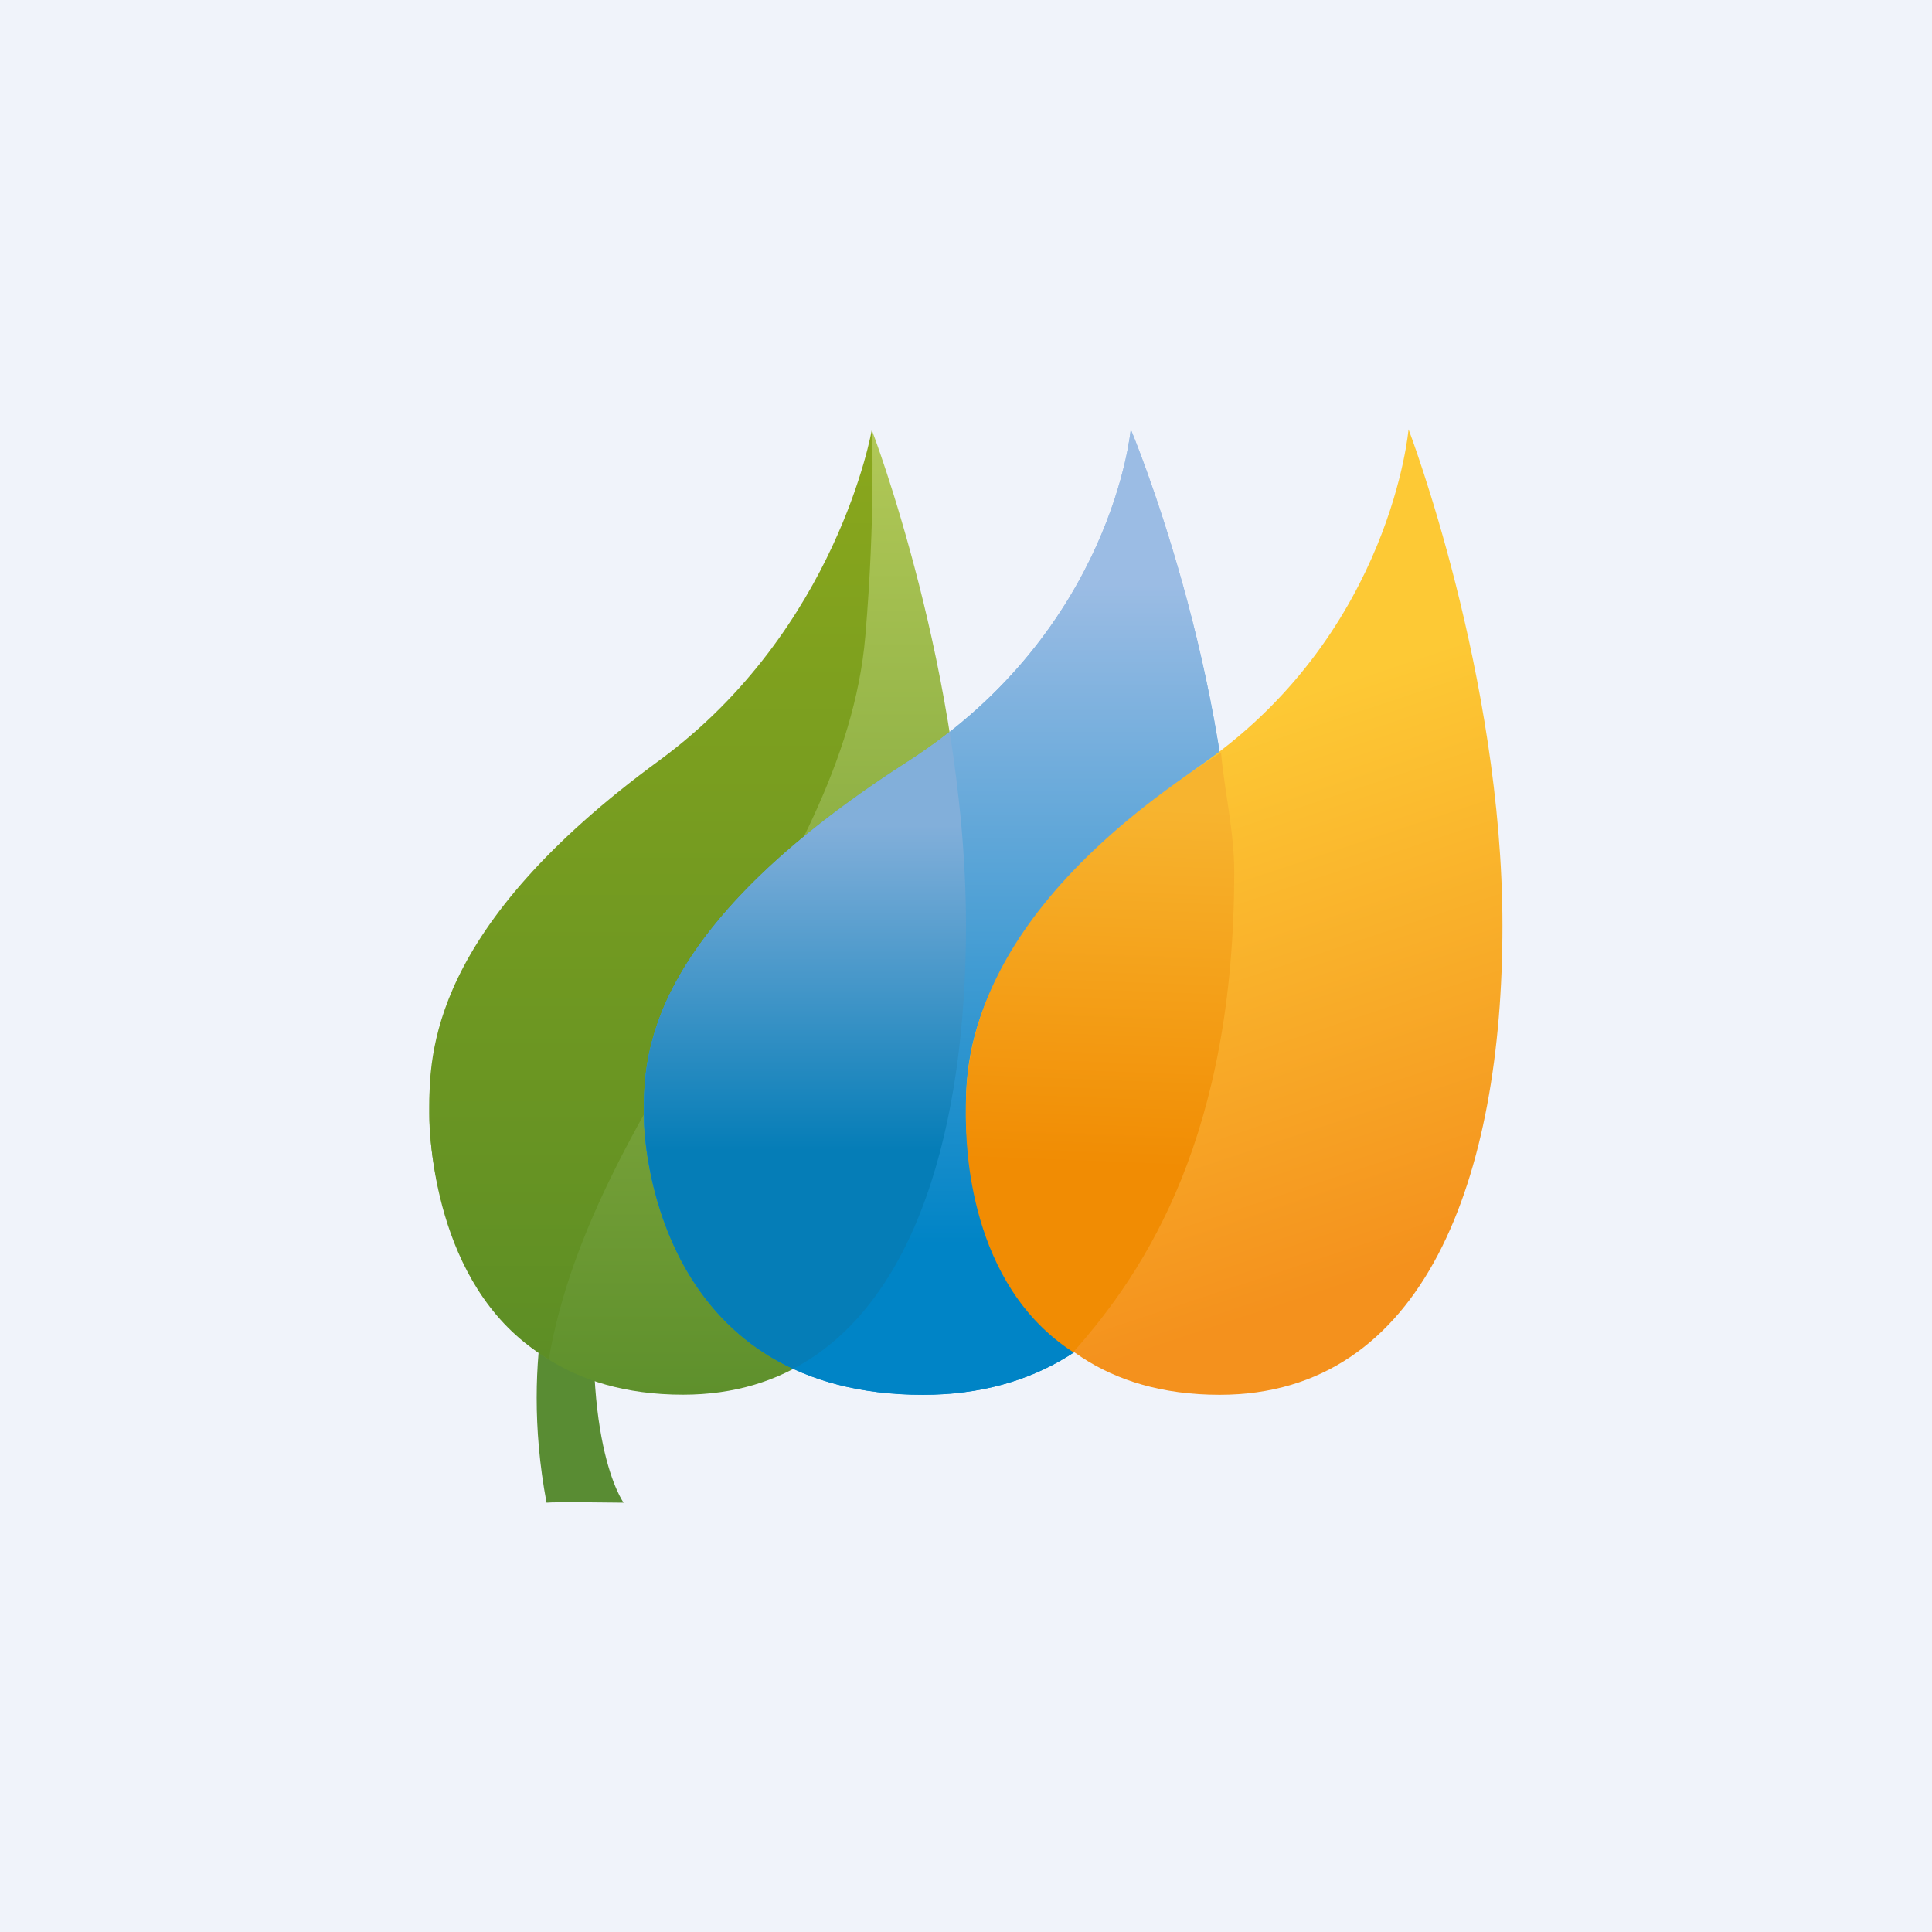
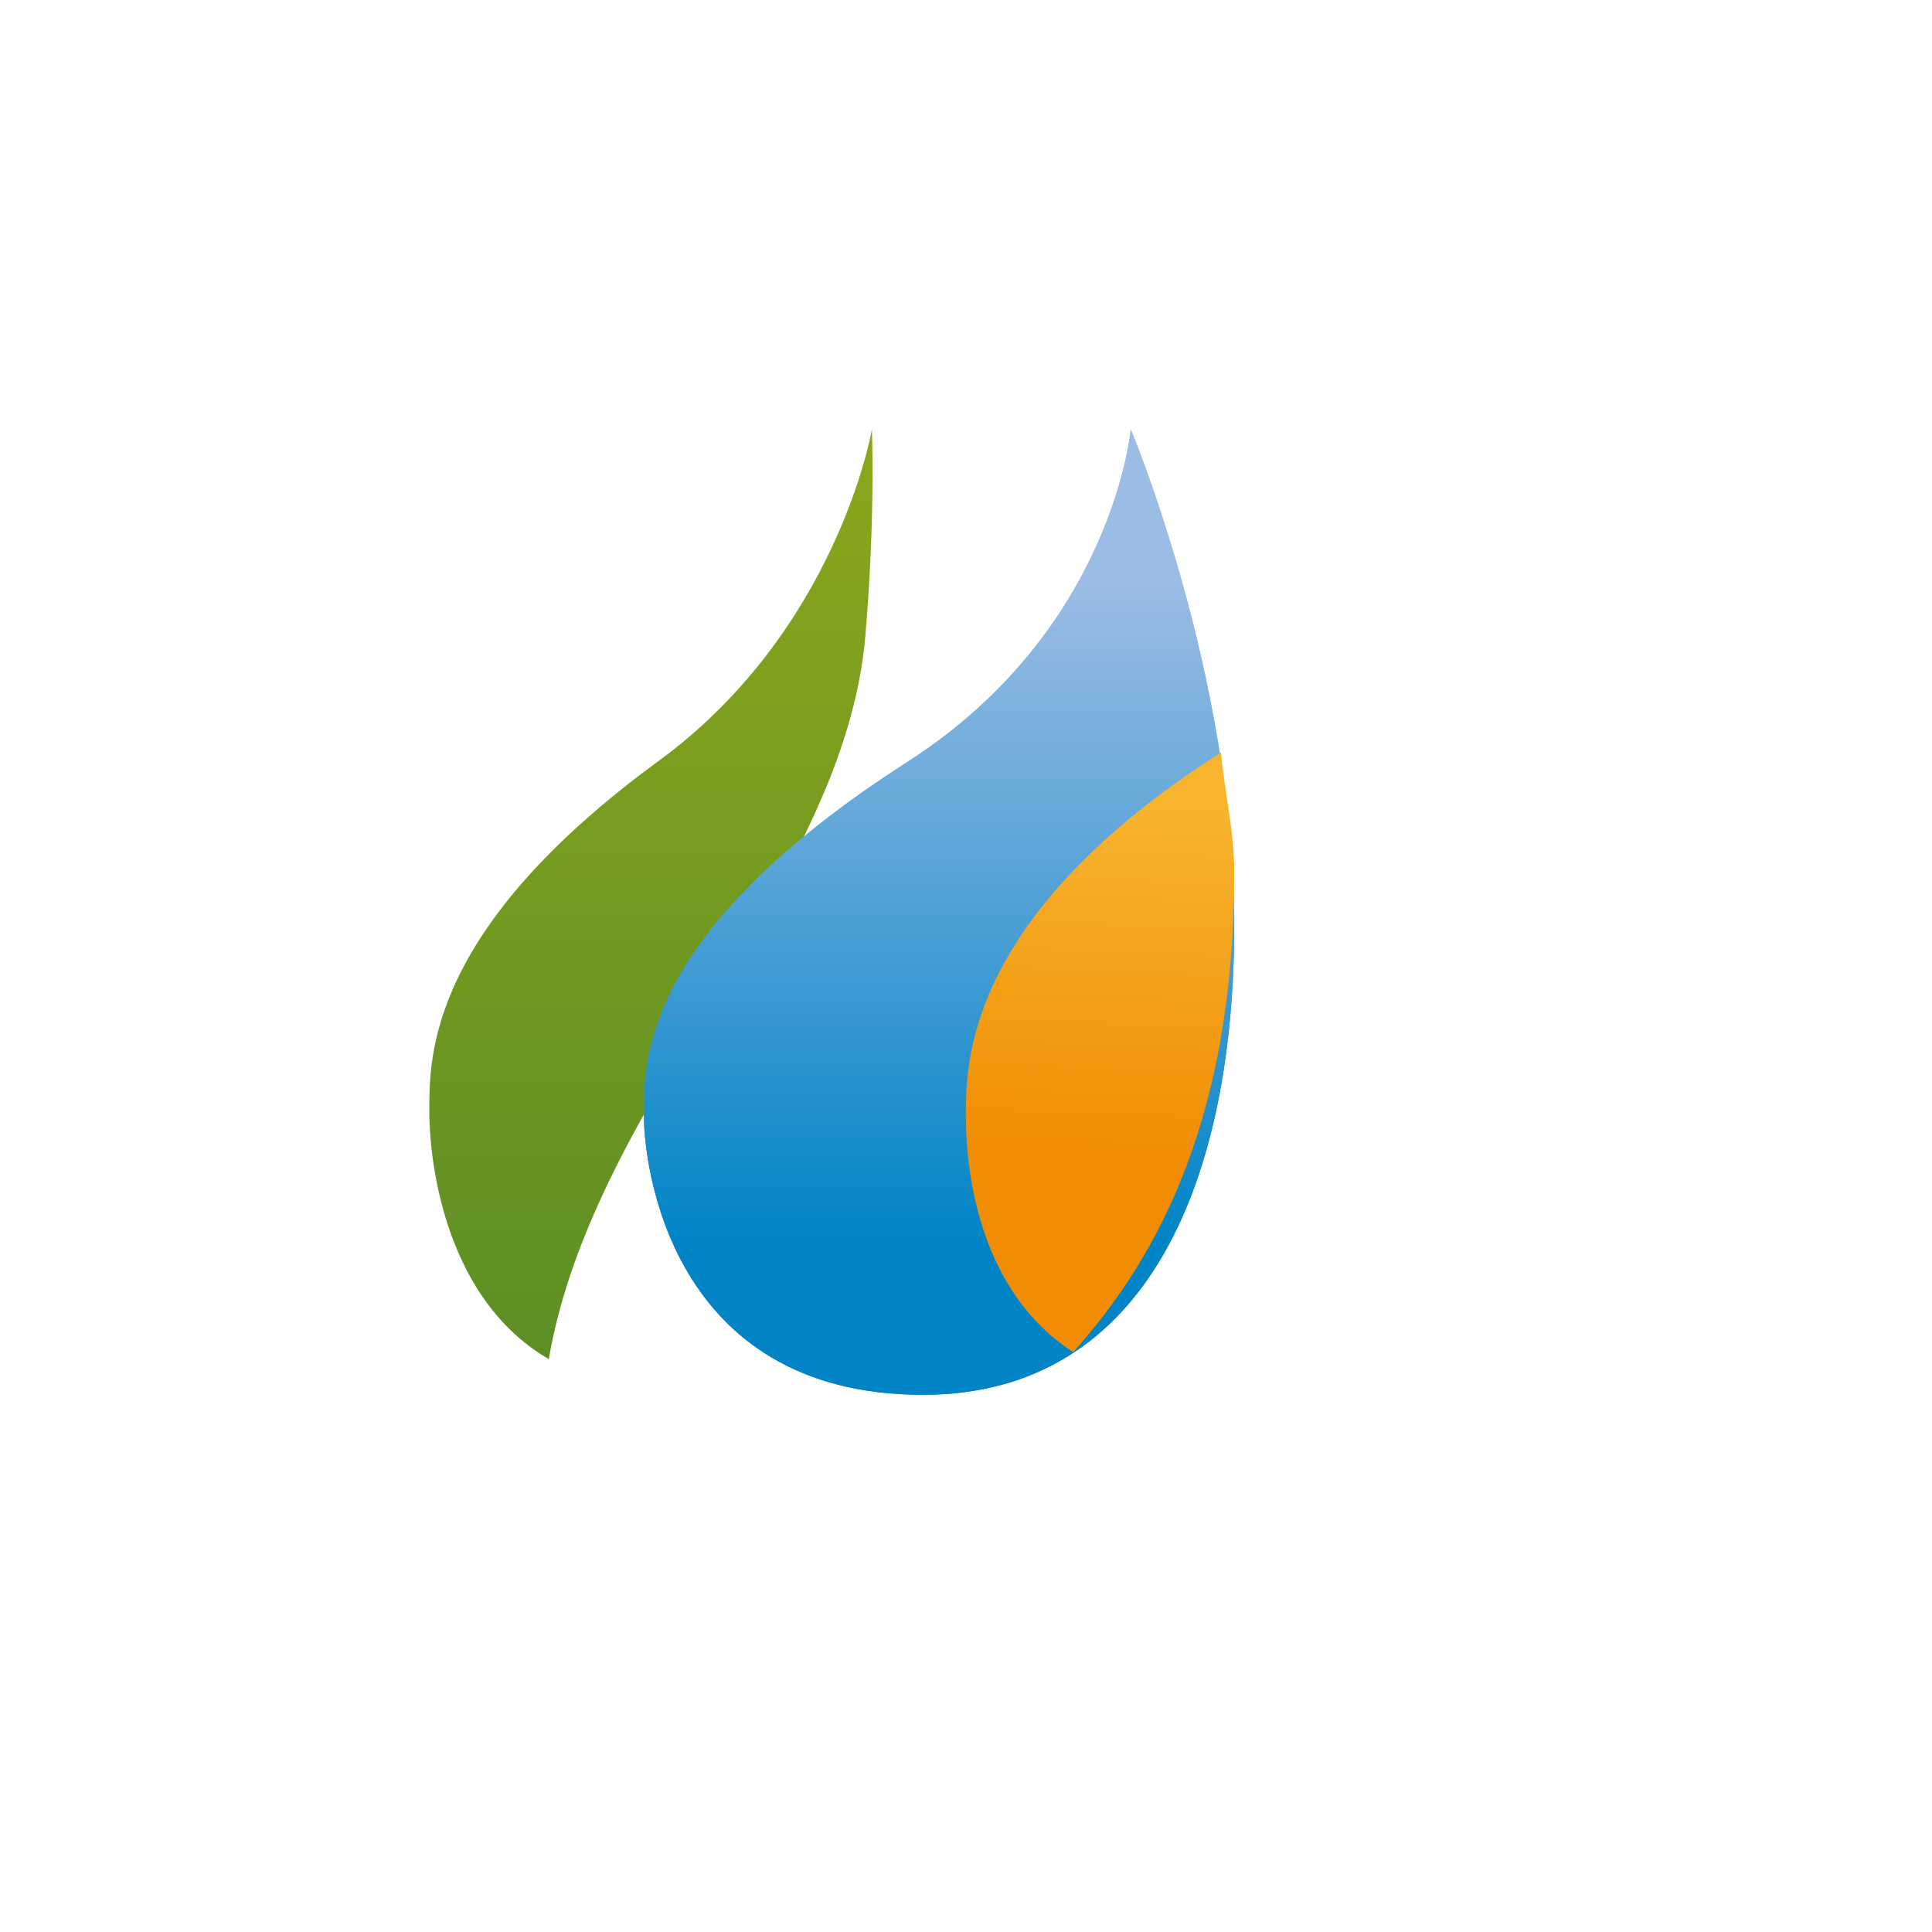
<svg xmlns="http://www.w3.org/2000/svg" width="18" height="18" fill="none">
-   <path fill="#F0F3FA" d="M0 0h18v18H0z" />
-   <path fill-rule="evenodd" clip-rule="evenodd" d="M5.092 14c.068-.009.718 0 .718 0s-.437-.594-.218-2.498l-.365.098s-.403.974-.135 2.4Z" fill="#598C33" />
-   <path fill-rule="evenodd" clip-rule="evenodd" d="M8.123 4.008S9 6.295 9 8.628c0 2.335-.727 4.366-2.636 4.366C4.198 12.994 4 10.812 4 10.405c0-.5-.041-1.7 2.24-3.307 1.726-1.228 1.883-3.09 1.883-3.09Z" fill="url(#a)" />
  <path d="M8.123 4c.001.008.034.815-.061 1.927-.197 2.31-2.532 4.299-2.949 6.736C4.085 12.064 4 10.682 4 10.368v-.026c0-.513-.002-1.692 2.149-3.262C7.8 5.864 8.122 4.014 8.123 4Z" fill="url(#b)" />
  <path fill-rule="evenodd" clip-rule="evenodd" d="M10.535 4s.964 2.289.964 4.625-.791 4.37-2.9 4.37c-2.382 0-2.6-2.186-2.6-2.592 0-.501-.045-1.703 2.464-3.31C10.372 5.863 10.535 4 10.535 4Z" fill="url(#c)" />
  <path fill-rule="evenodd" clip-rule="evenodd" d="M10.535 4s.964 2.289.964 4.625-.791 4.37-2.9 4.37c-2.382 0-2.6-2.186-2.6-2.592 0-.501-.045-1.703 2.464-3.31C10.372 5.863 10.535 4 10.535 4Z" fill="url(#d)" />
-   <path fill-rule="evenodd" clip-rule="evenodd" d="M7.39 12.753C8.54 12.15 9 10.483 9 8.625c0-.62-.062-1.235-.152-1.806-.12.094-.247.185-.384.274-2.467 1.58-2.465 2.767-2.464 3.283v.027c0 .323.138 1.77 1.392 2.35Z" fill="url(#e)" />
-   <path fill-rule="evenodd" clip-rule="evenodd" d="M13.123 4s.875 2.289.875 4.625-.718 4.37-2.635 4.37c-2.165 0-2.364-2.186-2.364-2.592 0-.501-.041-1.703 2.24-3.31C12.966 5.863 13.123 4 13.123 4Z" fill="url(#f)" />
  <path d="M11.376 7.01c.032.364.123.737.123 1.112 0 2.441-.813 3.703-1.5 4.476-.976-.63-1-1.927-1-2.195v-.027c0-.469 0-1.851 2.377-3.365Z" fill="url(#g)" />
  <defs>
    <linearGradient id="a" x1="6.5" y1="4.008" x2="6.5" y2="12.994" gradientUnits="userSpaceOnUse">
      <stop stop-color="#B1C857" />
      <stop offset="1" stop-color="#5E902C" />
    </linearGradient>
    <linearGradient id="b" x1="6" y1="4.008" x2="6" y2="12.663" gradientUnits="userSpaceOnUse">
      <stop stop-color="#8AA71C" />
      <stop offset="1" stop-color="#5D8E25" />
    </linearGradient>
    <linearGradient id="c" x1="8.749" y1="4" x2="8.749" y2="12.994" gradientUnits="userSpaceOnUse">
      <stop offset=".161" stop-color="#9BBCE4" />
      <stop offset=".844" stop-color="#0084C6" />
    </linearGradient>
    <linearGradient id="d" x1="8.749" y1="4" x2="8.749" y2="12.994" gradientUnits="userSpaceOnUse">
      <stop offset=".161" stop-color="#9BBCE4" />
      <stop offset=".844" stop-color="#0084C6" />
    </linearGradient>
    <linearGradient id="e" x1="6.808" y1="7.286" x2="6.808" y2="12.821" gradientUnits="userSpaceOnUse">
      <stop offset=".073" stop-color="#82AFDA" />
      <stop offset=".62" stop-color="#057DB7" />
    </linearGradient>
    <linearGradient id="f" x1="11.058" y1="5.211" x2="13.234" y2="11.771" gradientUnits="userSpaceOnUse">
      <stop offset=".219" stop-color="#FDC935" />
      <stop offset="1" stop-color="#F4911D" />
    </linearGradient>
    <linearGradient id="g" x1="9.146" y1="7.459" x2="8.943" y2="12.646" gradientUnits="userSpaceOnUse">
      <stop stop-color="#F7B42F" />
      <stop offset=".646" stop-color="#F18C03" />
    </linearGradient>
  </defs>
</svg>